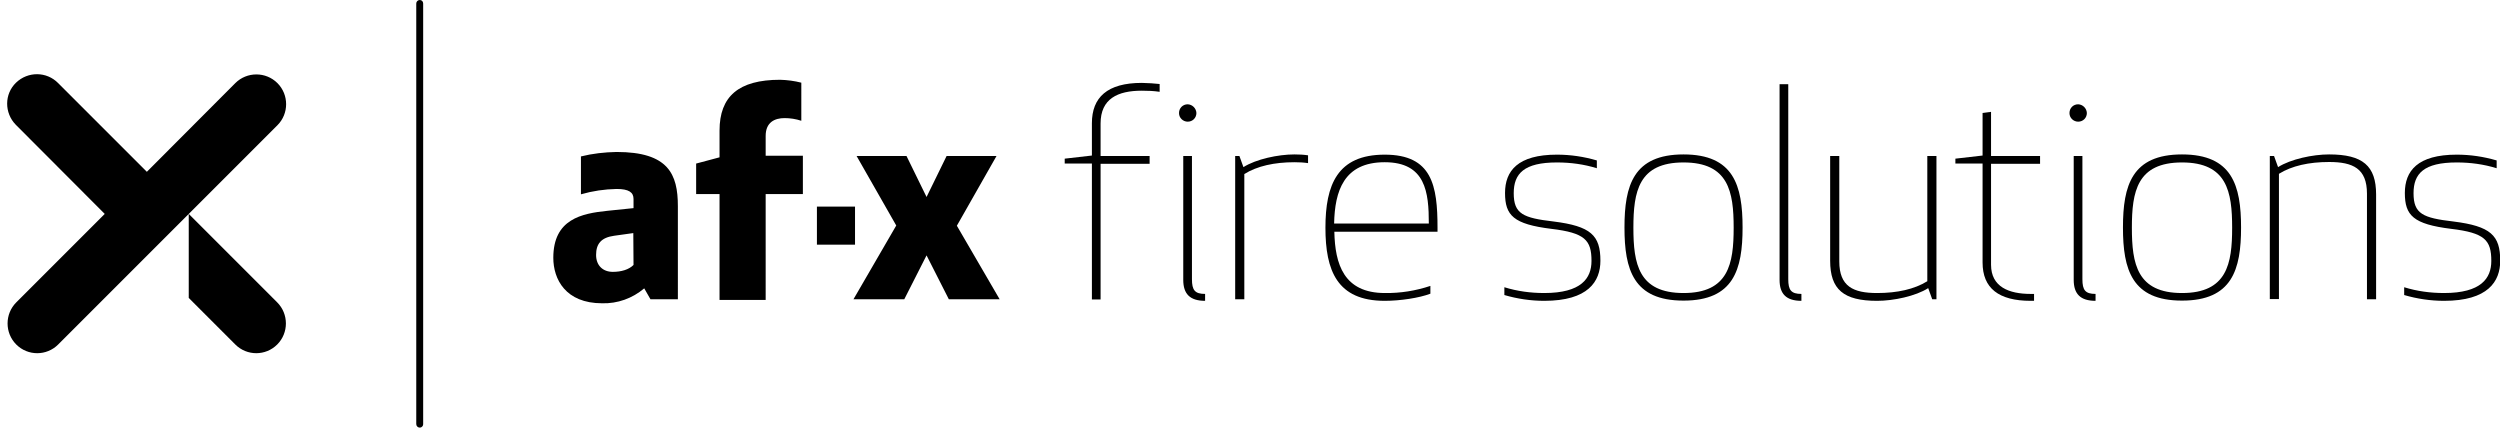
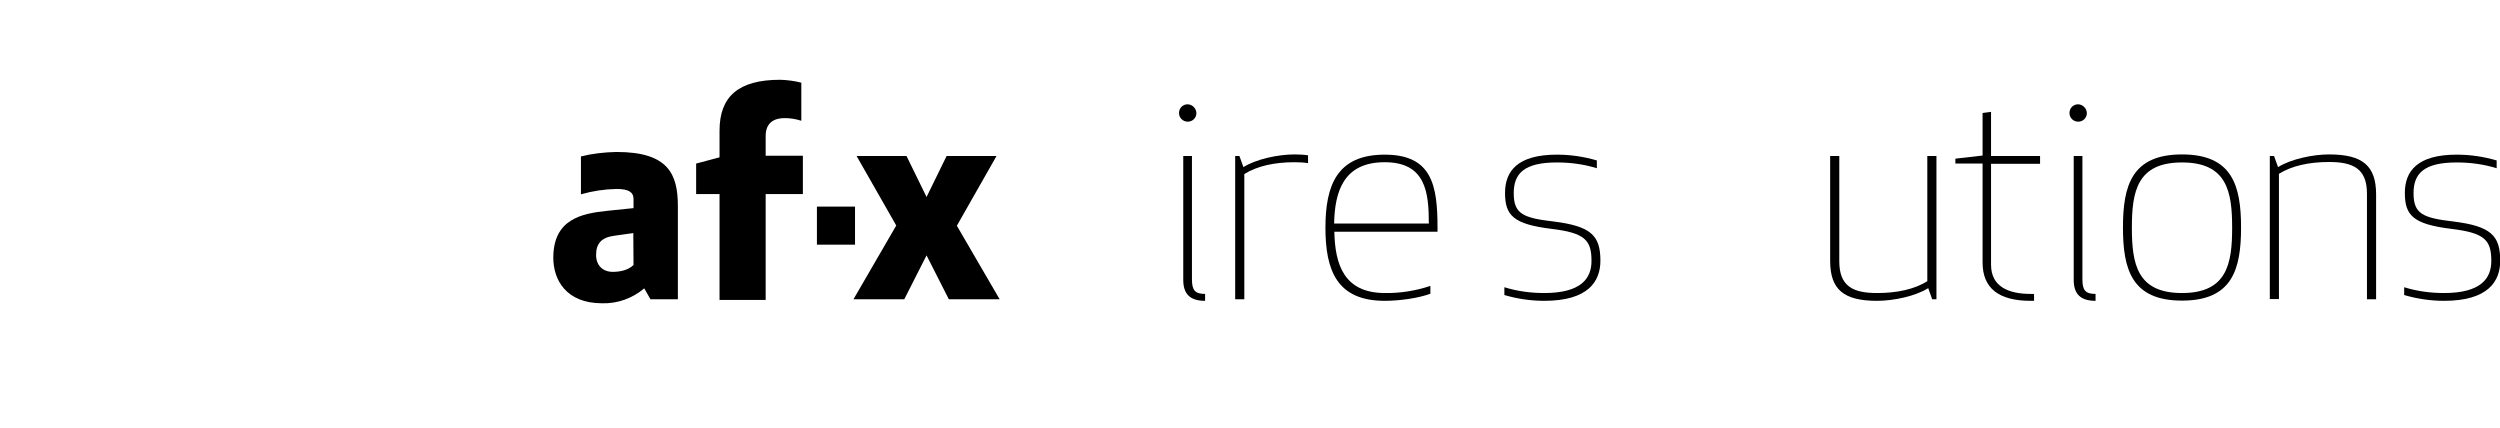
<svg xmlns="http://www.w3.org/2000/svg" version="1.1" id="Logo_af-x_fire_solutions" x="0px" y="0px" viewBox="0 0 1121.9 191.9" style="enable-background:new 0 0 1121.9 191.9;" xml:space="preserve">
-   <path d="M84.7,96v37.7l20.9,20.9c5.2,5.2,13.6,5.2,18.8,0c0,0,0,0,0,0c5.2-5.2,5.2-13.7,0-18.9L84.7,96z M124.5,37.3  c-5.2-5.2-13.7-5.2-18.9,0L65.9,77.1L26.1,37.3C20.9,32,12.5,32,7.2,37.1S1.9,50.7,7.1,56c0.1,0.1,0.2,0.2,0.2,0.2L47,96L7.3,135.7  c-5.2,5.2-5.2,13.7,0,18.9c5.2,5.2,13.6,5.2,18.8,0c0,0,0,0,0,0l39.8-39.8L84.7,96l39.8-39.8C129.7,51,129.7,42.5,124.5,37.3" />
-   <path d="M188.4,191.9c-0.9,0-1.6-0.7-1.6-1.6c0,0,0,0,0,0V1.6c0-0.9,0.7-1.6,1.6-1.6c0,0,0,0,0,0c0.9,0,1.5,0.7,1.5,1.6v188.8  C189.9,191.2,189.2,191.9,188.4,191.9" />
  <path d="M429.4,101.3L447.2,70h-22.4l-9,18.4l-9-18.4h-22.4l17.8,31.2L383,134.3h22.8l10-19.7l10,19.7h22.8L429.4,101.3z M343.6,61  c0-6.1,4-8,8.5-8c2.5,0,5.1,0.4,7.5,1.2V37.1c-3.1-0.8-6.3-1.2-9.5-1.3c-18.7,0-27.2,7.5-27.2,22.8v12l-10.5,2.8v13.7h10.5v47.5  h20.7V87.1h16.7V69.9h-16.7V61z M383.7,92.7h-17.1v17.1h17.1V92.7z M284.3,118.9c-2.1,2.1-5.5,3.1-9.3,3.1c-4.4,0-7.5-2.8-7.5-7.6  c0-5,2.3-7.8,8.1-8.6l8.6-1.2L284.3,118.9L284.3,118.9z M276.7,68.2c-5.4,0.1-10.8,0.7-16,2v17c5.2-1.5,10.6-2.3,16-2.4  c5.5,0,7.6,1.5,7.6,4.5v4.1l-11.7,1.2c-11.6,1.2-24.3,3.7-24.3,21.1c0,9.6,5.5,20.4,21.9,20.4c6.9,0.2,13.6-2.2,18.9-6.7l2.8,4.9  h12.3V92.5C304.2,78.1,299.9,68.2,276.7,68.2" />
-   <path d="M490,73.4h-12.2v-2.2l12.2-1.4V55.3c0-11.6,6.9-18.1,22.4-18.1c1.9,0,6.7,0.3,8,0.5v3.5c-2.7-0.4-5.3-0.5-8-0.5  c-10.8,0-18.5,3.6-18.5,14.7V70h22v3.5h-22v60.9H490V73.4z" />
  <path d="M540.8,135c-6.8,0-9.8-3.1-9.8-9.4V70h3.9v55.3c0,4.9,1.3,6.6,5.9,6.6L540.8,135L540.8,135z M533,46.8  c2.1,0.1,3.8,1.8,3.9,3.9c0,2.2-1.7,3.9-3.9,3.9l0,0c-2.1,0-3.9-1.7-3.9-3.8c0,0,0-0.1,0-0.1C529.1,48.5,530.8,46.8,533,46.8  L533,46.8" />
  <path d="M587,73.2c-2-0.3-4.1-0.4-6.1-0.4c-9,0-16.7,1.7-22.5,5.3v56.2h-4.1V70h1.9l1.8,5c5.7-3.6,15.6-5.7,22.9-5.7  c2,0,4.1,0.1,6.1,0.4L587,73.2L587,73.2z" />
  <path d="M641.2,100.3c0-14-1.4-27.5-19.8-27.5s-22.4,13-22.7,27.5H641.2z M641.9,128.3v3.5c-5,1.9-13.5,3.2-20.5,3.2  c-21.4,0-26.6-13.6-26.6-32.8s5.3-32.8,26.6-32.8s23.7,13.9,23.7,32.8v1.8h-46.3c0.3,14.5,4.2,27.5,22.7,27.5  C628.4,131.6,635.3,130.5,641.9,128.3" />
  <path d="M714.2,117.1c0-9.4-3-12.6-18-14.4c-17-2.1-20.8-6-20.8-16.1c0-9.9,5.7-17.2,23.3-17.2c6.1,0,12.1,0.9,17.9,2.6v3.5  c-5.8-1.8-11.8-2.6-17.9-2.6c-14.8,0-19.4,5-19.4,13.8c0,9.3,4.2,11.1,17.9,12.7c16.7,2.1,21,6.2,21,17.6c0,9.3-5.5,18-25.2,18  c-6.1,0-12.1-0.9-17.9-2.6v-3.5c5.8,1.8,11.8,2.6,17.9,2.6C709.6,131.5,714.2,124.9,714.2,117.1" />
-   <path d="M755.5,131.5c20.2,0,22.5-13.1,22.5-29.3s-2.3-29.3-22.5-29.3S733,86,733,102.2S735.3,131.5,755.5,131.5 M755.5,69.3  c22.5,0,26.5,13.9,26.5,32.8s-4,32.8-26.5,32.8S729,121,729,102.1S733,69.3,755.5,69.3" />
-   <path d="M808.4,135c-6.8,0-9.8-3.1-9.8-9.4V37.8h3.9v87.5c0,4.9,1.3,6.6,5.9,6.6L808.4,135L808.4,135z" />
  <path d="M825.4,117.3c0,11.3,6.3,14.2,17,14.2c9,0,16.7-1.7,22.5-5.3V70h4.1v64.3h-1.9l-1.8-5c-5.6,3.6-15.6,5.7-22.9,5.7  c-15.1,0-21.1-5.1-21.1-18V70h4.1L825.4,117.3L825.4,117.3z" />
  <path d="M912.8,135h-1.5c-14.4,0-21.6-5.7-21.6-17.2V73.4h-12.2v-2.2l12.2-1.4V50.7l3.8-0.5V70h22v3.5h-22v45.3  c0,10,8.1,13.1,17.8,13.1h1.5V135z" />
  <path d="M940.4,135c-6.8,0-9.8-3.1-9.8-9.4V70h3.9v55.3c0,4.9,1.3,6.6,5.9,6.6L940.4,135L940.4,135z M932.6,46.8  c2.1,0.1,3.8,1.8,3.9,3.9c0,2.2-1.7,3.9-3.9,3.9l0,0c-2.1,0-3.9-1.7-3.9-3.8c0,0,0-0.1,0-0.1C928.7,48.5,930.4,46.8,932.6,46.8  L932.6,46.8" />
  <path d="M979.2,131.5c20.2,0,22.5-13.1,22.5-29.3s-2.3-29.3-22.5-29.3s-22.5,13.1-22.5,29.3S959,131.5,979.2,131.5 M979.2,69.3  c22.5,0,26.5,13.9,26.5,32.8s-4,32.8-26.5,32.8s-26.5-13.9-26.5-32.8S956.7,69.3,979.2,69.3" />
  <path d="M1062.2,86.9c0-11.3-6.3-14.2-17-14.2c-9,0-16.7,1.7-22.5,5.3v56.2h-4.1V70h1.9l1.8,5c5.7-3.6,15.6-5.7,22.9-5.7  c15.1,0,21.1,5.1,21.1,18v47h-4.1V86.9z" />
  <path d="M1118,117.1c0-9.4-3-12.6-18-14.4c-17-2.1-20.8-6-20.8-16.1c0-9.9,5.7-17.2,23.3-17.2c6.1,0,12.1,0.9,17.9,2.6v3.5  c-5.8-1.8-11.8-2.6-17.9-2.6c-14.8,0-19.4,5-19.4,13.8c0,9.3,4.2,11.1,17.9,12.7c16.7,2.1,21,6.2,21,17.6c0,9.3-5.5,18-25.2,18  c-6.1,0-12.1-0.9-17.9-2.6v-3.5c5.8,1.8,11.8,2.6,17.9,2.6C1113.4,131.5,1118,124.9,1118,117.1" />
</svg>